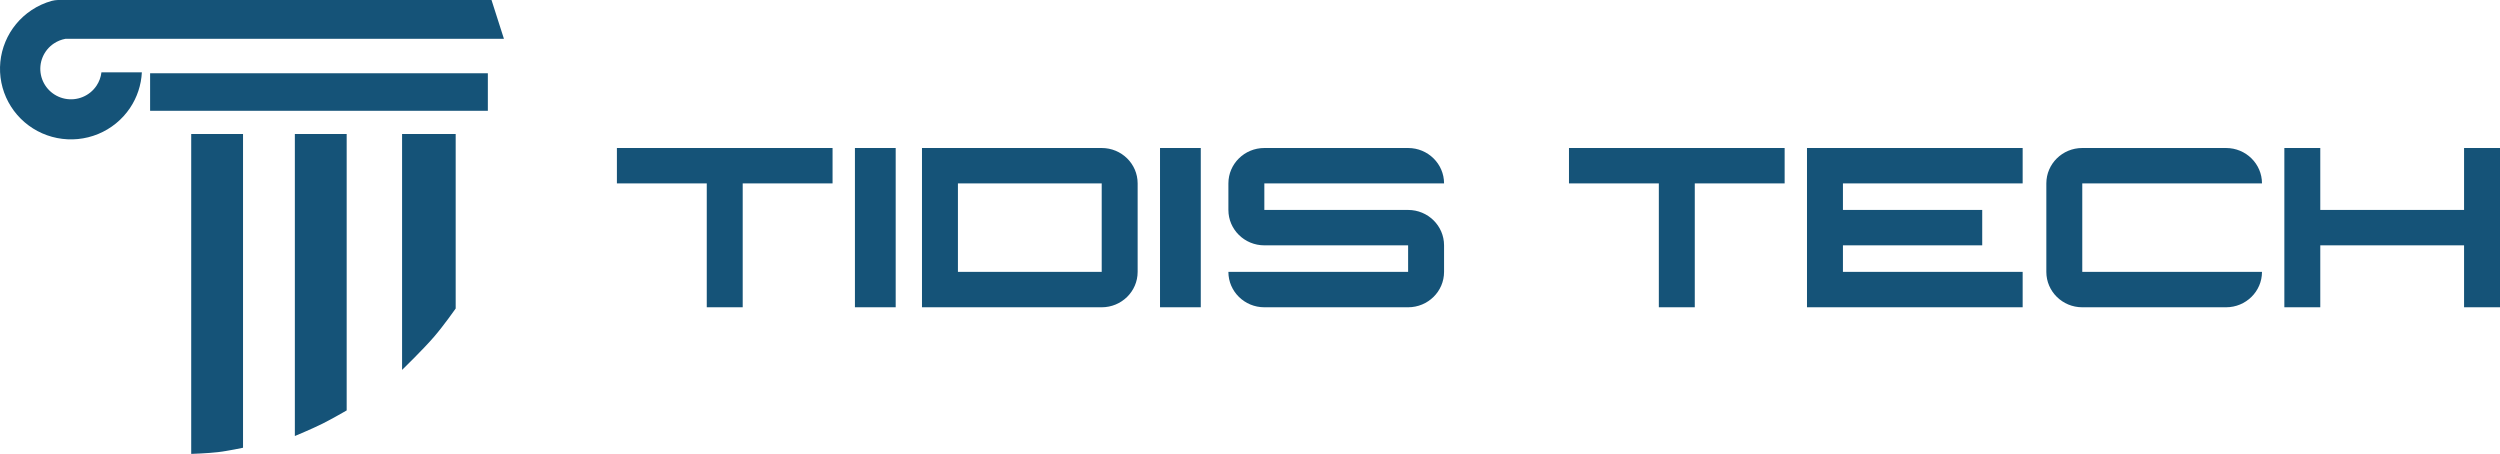
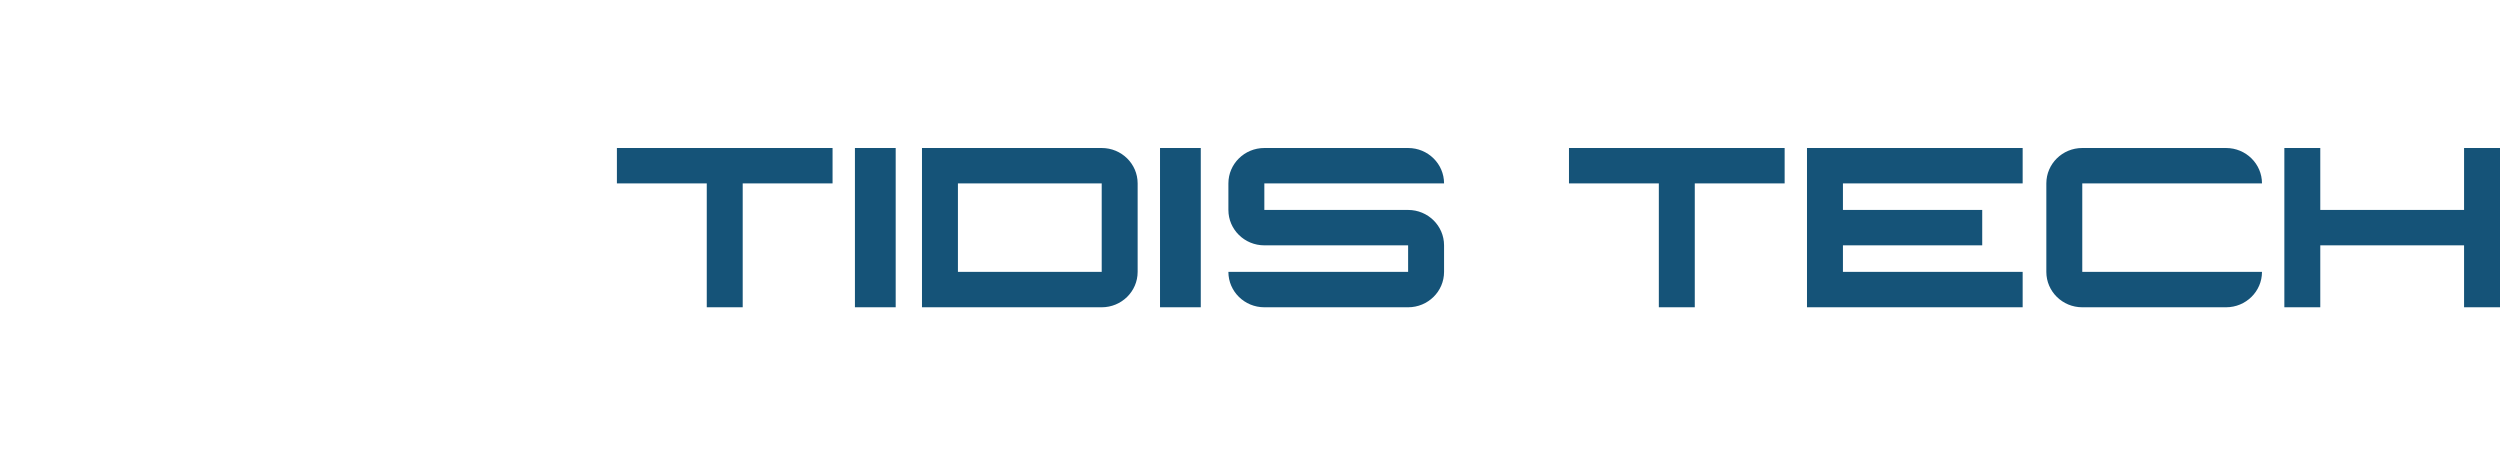
<svg xmlns="http://www.w3.org/2000/svg" width="1399" height="254" viewBox="0 0 1399 254" fill="none">
-   <path d="M136 250.559C135.969 250.566 127.635 252.346 121.983 253.016C116.321 253.688 107 254 107 254V75H136V250.559Z" fill="#155378" />
-   <path d="M194 229.668C193.985 229.677 185.85 234.395 180.467 237.082C174.542 240.038 165 244 165 244V75H194V229.668Z" fill="#155378" />
-   <path d="M255 172.647C254.989 172.663 248.386 182.088 243 188.351C236.763 195.604 225 207 225 207V75H255V172.647Z" fill="#155378" />
-   <path d="M282 21.721H36.617C34.328 22.14 32.136 23.018 30.182 24.316C27.36 26.191 25.16 28.857 23.861 31.976C22.562 35.094 22.222 38.525 22.885 41.836C23.547 45.146 25.181 48.187 27.581 50.575C29.982 52.961 33.041 54.586 36.37 55.245C39.699 55.903 43.15 55.566 46.286 54.274C49.422 52.983 52.103 50.795 53.989 47.989C55.505 45.733 56.451 43.158 56.764 40.481H79.385C79.026 47.599 76.739 54.501 72.743 60.448C68.379 66.943 62.176 72.005 54.919 74.993C47.661 77.983 39.675 78.765 31.969 77.241C24.265 75.717 17.188 71.956 11.633 66.432C6.079 60.909 2.296 53.872 0.763 46.212C-0.769 38.55 0.017 30.609 3.023 23.392C6.029 16.176 11.12 10.008 17.652 5.668C21.156 3.341 24.99 1.596 29.004 0.478L30.733 0.143L32.404 0H275.049L282 21.721Z" fill="#155378" />
-   <path d="M273 62H84V41H273V62Z" fill="#155378" />
+   <path d="M273 62H84H273V62Z" fill="#155378" />
  <path d="M501.23 171.953H478.418V82.824H501.23V171.953ZM616.512 82.824C627.62 82.825 636.625 91.692 636.625 102.631V152.147C636.625 163.085 627.619 171.953 616.512 171.953H515.94V82.824H616.512ZM671.954 171.953H649.142V82.824H671.954V171.953ZM787.981 82.824C799.089 82.825 808.095 91.692 808.095 102.631H707.524V117.486H787.981C799.089 117.486 808.095 126.354 808.095 137.292V152.147C808.095 163.085 799.089 171.953 787.981 171.953H707.524C696.417 171.953 687.41 163.085 687.41 152.147H787.981V137.292H707.524C696.417 137.292 687.41 128.424 687.41 117.486V102.631C687.41 91.692 696.417 82.825 707.524 82.824H787.981ZM998.685 102.631H948.399V171.953H928.285V102.631H878V82.824H998.685V102.631ZM1131.88 102.631H1031.31V117.486H1109.25V137.292H1031.31V152.147H1131.88V171.953H1011.19V82.824H1131.88V102.631ZM1245.7 82.824C1256.81 82.824 1265.81 91.692 1265.81 102.631H1165.24V152.147H1265.81C1265.81 163.085 1256.81 171.953 1245.7 171.953H1165.24C1154.13 171.953 1145.13 163.085 1145.13 152.147V102.631C1145.13 91.692 1154.13 82.824 1165.24 82.824H1245.7ZM1298.43 117.486H1378.89V82.824H1399V171.953H1378.89V137.292H1298.43V171.953H1278.32V82.824H1298.43V117.486ZM465.903 102.63H415.618V171.952H395.504V102.63H345.219V82.823H465.903V102.63ZM536.055 152.147H616.512V102.631H536.055V152.147Z" fill="#155378" />
</svg>